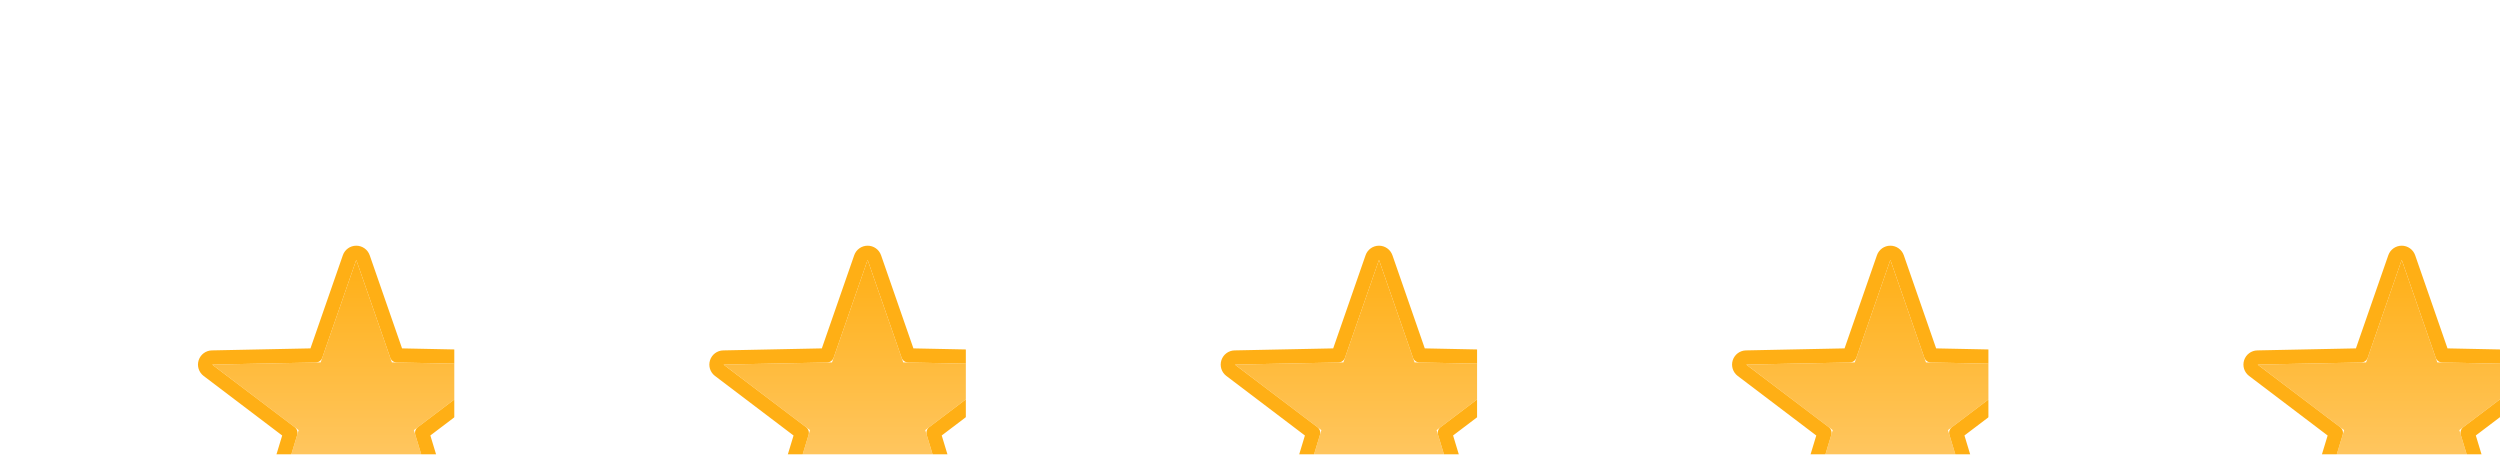
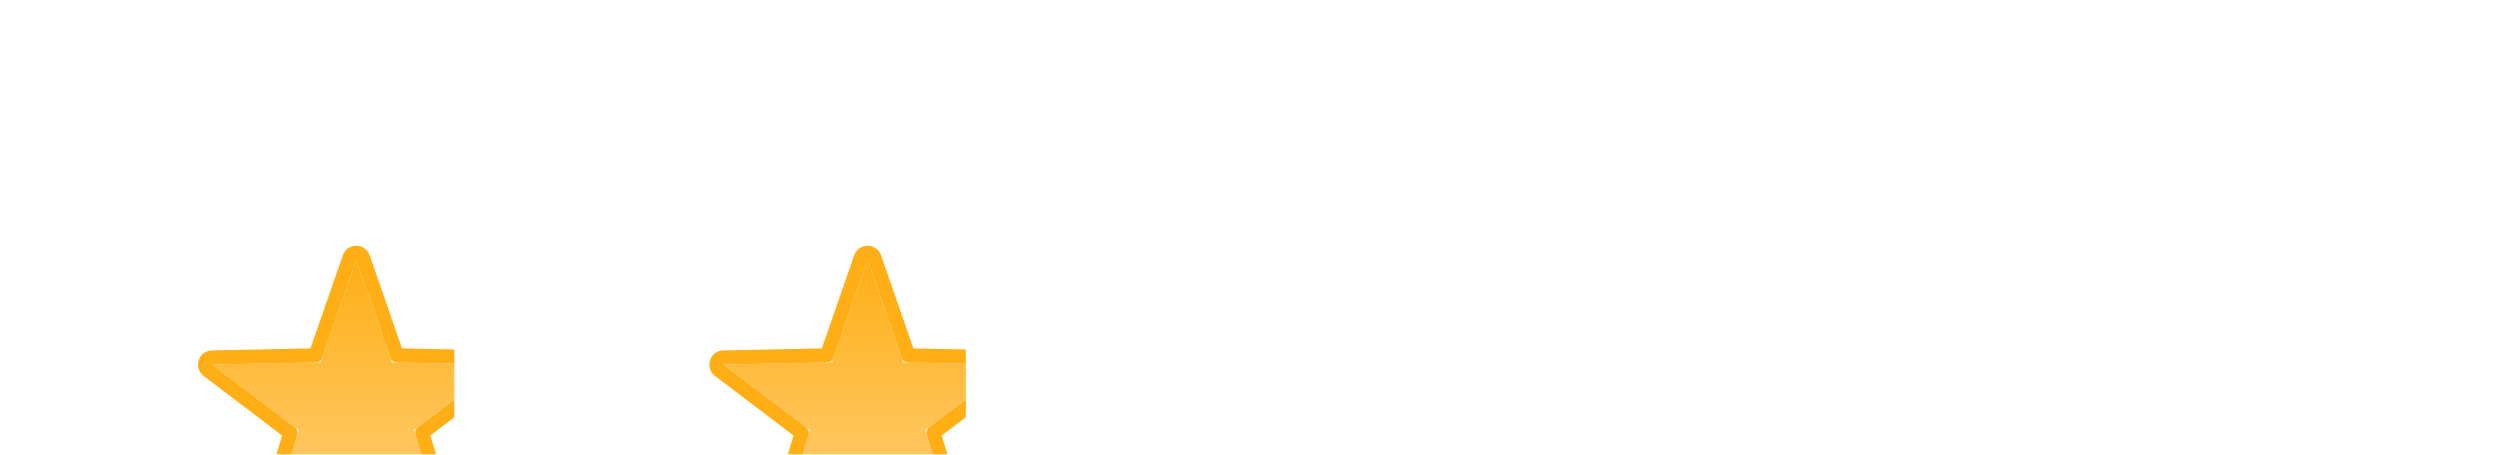
<svg xmlns="http://www.w3.org/2000/svg" width="176" height="32" viewBox="0 0 176 32" fill="none">
  <g clip-path="url(#clip0_7836_2958)">
    <g clip-path="url(#clip1_7836_2958)">
      <g clip-path="url(#clip2_7836_2958)">
        <g filter="url(#filter0_d_7836_2958)">
          <path d="M16.003 5.328L18.51 12.543L26.147 12.699L20.061 17.312L22.274 24.624L16.003 20.262L9.734 24.624L11.946 17.314L5.859 12.699L13.495 12.543L16.003 5.328Z" fill="url(#paint0_linear_7836_2958)" />
          <path d="M16.476 5.164C16.406 4.963 16.216 4.828 16.003 4.828C15.79 4.828 15.601 4.963 15.531 5.164L13.137 12.05L5.849 12.199C5.636 12.203 5.45 12.342 5.384 12.544C5.318 12.747 5.388 12.969 5.557 13.097L11.367 17.502L9.255 24.479C9.194 24.683 9.268 24.904 9.44 25.029C9.612 25.154 9.845 25.156 10.02 25.035L16.003 20.871L21.988 25.035C22.163 25.156 22.396 25.154 22.568 25.029C22.74 24.904 22.814 24.683 22.753 24.479L20.64 17.5L26.449 13.097C26.619 12.969 26.689 12.747 26.623 12.544C26.557 12.342 26.37 12.203 26.158 12.199L18.868 12.05L16.476 5.164Z" stroke="#FFAF15" stroke-linejoin="round" />
        </g>
      </g>
    </g>
  </g>
  <g clip-path="url(#clip3_7836_2958)">
    <g clip-path="url(#clip4_7836_2958)">
      <g clip-path="url(#clip5_7836_2958)">
        <g filter="url(#filter1_d_7836_2958)">
          <path d="M52.003 5.328L54.51 12.543L62.147 12.699L56.061 17.312L58.274 24.624L52.003 20.262L45.734 24.624L47.946 17.314L41.859 12.699L49.495 12.543L52.003 5.328Z" fill="url(#paint1_linear_7836_2958)" />
          <path d="M52.476 5.164C52.406 4.963 52.216 4.828 52.003 4.828C51.791 4.828 51.601 4.963 51.531 5.164L49.137 12.05L41.849 12.199C41.636 12.203 41.45 12.342 41.384 12.544C41.318 12.747 41.388 12.969 41.557 13.097L47.367 17.502L45.255 24.479C45.194 24.683 45.268 24.904 45.44 25.029C45.612 25.154 45.845 25.156 46.02 25.035L52.003 20.871L57.989 25.035C58.163 25.156 58.396 25.154 58.568 25.029C58.74 24.904 58.814 24.683 58.753 24.479L56.64 17.5L62.449 13.097C62.619 12.969 62.689 12.747 62.623 12.544C62.557 12.342 62.37 12.203 62.158 12.199L54.868 12.05L52.476 5.164Z" stroke="#FFAF15" stroke-linejoin="round" />
        </g>
      </g>
    </g>
  </g>
  <g clip-path="url(#clip6_7836_2958)">
    <g clip-path="url(#clip7_7836_2958)">
      <g clip-path="url(#clip8_7836_2958)">
        <g filter="url(#filter2_d_7836_2958)">
          <path d="M88.003 5.328L90.51 12.543L98.147 12.699L92.061 17.312L94.274 24.624L88.003 20.262L81.734 24.624L83.946 17.314L77.859 12.699L85.495 12.543L88.003 5.328Z" fill="url(#paint2_linear_7836_2958)" />
          <path d="M88.476 5.164C88.406 4.963 88.216 4.828 88.003 4.828C87.79 4.828 87.601 4.963 87.531 5.164L85.137 12.05L77.849 12.199C77.636 12.203 77.45 12.342 77.384 12.544C77.318 12.747 77.388 12.969 77.557 13.097L83.367 17.502L81.255 24.479C81.194 24.683 81.268 24.904 81.44 25.029C81.612 25.154 81.845 25.156 82.02 25.035L88.003 20.871L93.989 25.035C94.163 25.156 94.396 25.154 94.568 25.029C94.74 24.904 94.814 24.683 94.753 24.479L92.64 17.5L98.449 13.097C98.619 12.969 98.689 12.747 98.623 12.544C98.557 12.342 98.37 12.203 98.158 12.199L90.868 12.05L88.476 5.164Z" stroke="#FFAF15" stroke-linejoin="round" />
        </g>
      </g>
    </g>
  </g>
  <g clip-path="url(#clip9_7836_2958)">
    <g clip-path="url(#clip10_7836_2958)">
      <g clip-path="url(#clip11_7836_2958)">
        <g filter="url(#filter3_d_7836_2958)">
          <path d="M124.003 5.328L126.51 12.543L134.147 12.699L128.061 17.312L130.274 24.624L124.003 20.262L117.734 24.624L119.946 17.314L113.859 12.699L121.495 12.543L124.003 5.328Z" fill="url(#paint3_linear_7836_2958)" />
          <path d="M124.476 5.164C124.406 4.963 124.216 4.828 124.003 4.828C123.791 4.828 123.601 4.963 123.531 5.164L121.137 12.05L113.849 12.199C113.636 12.203 113.45 12.342 113.384 12.544C113.318 12.747 113.388 12.969 113.557 13.097L119.367 17.502L117.255 24.479C117.194 24.683 117.268 24.904 117.44 25.029C117.612 25.154 117.845 25.156 118.02 25.035L124.003 20.871L129.988 25.035C130.163 25.156 130.396 25.154 130.568 25.029C130.74 24.904 130.814 24.683 130.753 24.479L128.64 17.5L134.449 13.097C134.619 12.969 134.689 12.747 134.623 12.544C134.557 12.342 134.37 12.203 134.158 12.199L126.868 12.05L124.476 5.164Z" stroke="#FFAF15" stroke-linejoin="round" />
        </g>
      </g>
    </g>
  </g>
  <g clip-path="url(#clip12_7836_2958)">
    <g clip-path="url(#clip13_7836_2958)">
      <g clip-path="url(#clip14_7836_2958)">
        <g filter="url(#filter4_d_7836_2958)">
          <path d="M160.003 5.328L162.51 12.543L170.147 12.699L164.061 17.312L166.274 24.624L160.003 20.262L153.734 24.624L155.946 17.314L149.859 12.699L157.495 12.543L160.003 5.328Z" fill="url(#paint4_linear_7836_2958)" />
          <path d="M160.476 5.164C160.406 4.963 160.216 4.828 160.003 4.828C159.791 4.828 159.601 4.963 159.531 5.164L157.137 12.05L149.849 12.199C149.636 12.203 149.45 12.342 149.384 12.544C149.318 12.747 149.388 12.969 149.557 13.097L155.367 17.502L153.255 24.479C153.194 24.683 153.268 24.904 153.44 25.029C153.612 25.154 153.845 25.156 154.02 25.035L160.003 20.871L165.988 25.035C166.163 25.156 166.396 25.154 166.568 25.029C166.74 24.904 166.814 24.683 166.753 24.479L164.64 17.5L170.449 13.097C170.619 12.969 170.689 12.747 170.623 12.544C170.557 12.342 170.37 12.203 170.158 12.199L162.868 12.05L160.476 5.164Z" stroke="#FFAF15" stroke-linejoin="round" />
        </g>
      </g>
    </g>
  </g>
  <defs>
    <filter id="filter0_d_7836_2958" x="-17.188" y="-13.828" width="84.539" height="83.547" filterUnits="userSpaceOnUse" color-interpolation-filters="sRGB">
      <feFlood flood-opacity="0" result="BackgroundImageFix" />
      <feColorMatrix in="SourceAlpha" type="matrix" values="0 0 0 0 0 0 0 0 0 0 0 0 0 0 0 0 0 0 127 0" result="hardAlpha" />
      <feOffset dx="9.078" dy="12.969" />
      <feGaussianBlur stdDeviation="15.562" />
      <feComposite in2="hardAlpha" operator="out" />
      <feColorMatrix type="matrix" values="0 0 0 0 0.098 0 0 0 0 0.06 0 0 0 0 0.173 0 0 0 0.02 0" />
      <feBlend mode="normal" in2="BackgroundImageFix" result="effect1_dropShadow_7836_2958" />
      <feBlend mode="normal" in="SourceGraphic" in2="effect1_dropShadow_7836_2958" result="shape" />
    </filter>
    <filter id="filter1_d_7836_2958" x="18.812" y="-13.828" width="84.539" height="83.547" filterUnits="userSpaceOnUse" color-interpolation-filters="sRGB">
      <feFlood flood-opacity="0" result="BackgroundImageFix" />
      <feColorMatrix in="SourceAlpha" type="matrix" values="0 0 0 0 0 0 0 0 0 0 0 0 0 0 0 0 0 0 127 0" result="hardAlpha" />
      <feOffset dx="9.078" dy="12.969" />
      <feGaussianBlur stdDeviation="15.562" />
      <feComposite in2="hardAlpha" operator="out" />
      <feColorMatrix type="matrix" values="0 0 0 0 0.098 0 0 0 0 0.06 0 0 0 0 0.173 0 0 0 0.02 0" />
      <feBlend mode="normal" in2="BackgroundImageFix" result="effect1_dropShadow_7836_2958" />
      <feBlend mode="normal" in="SourceGraphic" in2="effect1_dropShadow_7836_2958" result="shape" />
    </filter>
    <filter id="filter2_d_7836_2958" x="54.812" y="-13.828" width="84.539" height="83.547" filterUnits="userSpaceOnUse" color-interpolation-filters="sRGB">
      <feFlood flood-opacity="0" result="BackgroundImageFix" />
      <feColorMatrix in="SourceAlpha" type="matrix" values="0 0 0 0 0 0 0 0 0 0 0 0 0 0 0 0 0 0 127 0" result="hardAlpha" />
      <feOffset dx="9.078" dy="12.969" />
      <feGaussianBlur stdDeviation="15.562" />
      <feComposite in2="hardAlpha" operator="out" />
      <feColorMatrix type="matrix" values="0 0 0 0 0.098 0 0 0 0 0.06 0 0 0 0 0.173 0 0 0 0.02 0" />
      <feBlend mode="normal" in2="BackgroundImageFix" result="effect1_dropShadow_7836_2958" />
      <feBlend mode="normal" in="SourceGraphic" in2="effect1_dropShadow_7836_2958" result="shape" />
    </filter>
    <filter id="filter3_d_7836_2958" x="90.812" y="-13.828" width="84.539" height="83.547" filterUnits="userSpaceOnUse" color-interpolation-filters="sRGB">
      <feFlood flood-opacity="0" result="BackgroundImageFix" />
      <feColorMatrix in="SourceAlpha" type="matrix" values="0 0 0 0 0 0 0 0 0 0 0 0 0 0 0 0 0 0 127 0" result="hardAlpha" />
      <feOffset dx="9.078" dy="12.969" />
      <feGaussianBlur stdDeviation="15.562" />
      <feComposite in2="hardAlpha" operator="out" />
      <feColorMatrix type="matrix" values="0 0 0 0 0.098 0 0 0 0 0.06 0 0 0 0 0.173 0 0 0 0.02 0" />
      <feBlend mode="normal" in2="BackgroundImageFix" result="effect1_dropShadow_7836_2958" />
      <feBlend mode="normal" in="SourceGraphic" in2="effect1_dropShadow_7836_2958" result="shape" />
    </filter>
    <filter id="filter4_d_7836_2958" x="126.813" y="-13.828" width="84.539" height="83.547" filterUnits="userSpaceOnUse" color-interpolation-filters="sRGB">
      <feFlood flood-opacity="0" result="BackgroundImageFix" />
      <feColorMatrix in="SourceAlpha" type="matrix" values="0 0 0 0 0 0 0 0 0 0 0 0 0 0 0 0 0 0 127 0" result="hardAlpha" />
      <feOffset dx="9.078" dy="12.969" />
      <feGaussianBlur stdDeviation="15.562" />
      <feComposite in2="hardAlpha" operator="out" />
      <feColorMatrix type="matrix" values="0 0 0 0 0.098 0 0 0 0 0.06 0 0 0 0 0.173 0 0 0 0.02 0" />
      <feBlend mode="normal" in2="BackgroundImageFix" result="effect1_dropShadow_7836_2958" />
      <feBlend mode="normal" in="SourceGraphic" in2="effect1_dropShadow_7836_2958" result="shape" />
    </filter>
    <linearGradient id="paint0_linear_7836_2958" x1="16.003" y1="5.328" x2="16.003" y2="24.624" gradientUnits="userSpaceOnUse">
      <stop stop-color="#FFAF15" />
      <stop offset="1" stop-color="#FFCF7D" />
    </linearGradient>
    <linearGradient id="paint1_linear_7836_2958" x1="52.003" y1="5.328" x2="52.003" y2="24.624" gradientUnits="userSpaceOnUse">
      <stop stop-color="#FFAF15" />
      <stop offset="1" stop-color="#FFCF7D" />
    </linearGradient>
    <linearGradient id="paint2_linear_7836_2958" x1="88.003" y1="5.328" x2="88.003" y2="24.624" gradientUnits="userSpaceOnUse">
      <stop stop-color="#FFAF15" />
      <stop offset="1" stop-color="#FFCF7D" />
    </linearGradient>
    <linearGradient id="paint3_linear_7836_2958" x1="124.003" y1="5.328" x2="124.003" y2="24.624" gradientUnits="userSpaceOnUse">
      <stop stop-color="#FFAF15" />
      <stop offset="1" stop-color="#FFCF7D" />
    </linearGradient>
    <linearGradient id="paint4_linear_7836_2958" x1="160.003" y1="5.328" x2="160.003" y2="24.624" gradientUnits="userSpaceOnUse">
      <stop stop-color="#FFAF15" />
      <stop offset="1" stop-color="#FFCF7D" />
    </linearGradient>
    <clipPath id="clip0_7836_2958">
      <rect width="32" height="32" fill="white" />
    </clipPath>
    <clipPath id="clip1_7836_2958">
      <rect width="32" height="32" fill="white" />
    </clipPath>
    <clipPath id="clip2_7836_2958">
      <rect width="32" height="32" fill="white" />
    </clipPath>
    <clipPath id="clip3_7836_2958">
      <rect width="32" height="32" fill="white" transform="translate(36)" />
    </clipPath>
    <clipPath id="clip4_7836_2958">
      <rect width="32" height="32" fill="white" transform="translate(36)" />
    </clipPath>
    <clipPath id="clip5_7836_2958">
      <rect width="32" height="32" fill="white" transform="translate(36)" />
    </clipPath>
    <clipPath id="clip6_7836_2958">
-       <rect width="32" height="32" fill="white" transform="translate(72)" />
-     </clipPath>
+       </clipPath>
    <clipPath id="clip7_7836_2958">
      <rect width="32" height="32" fill="white" transform="translate(72)" />
    </clipPath>
    <clipPath id="clip8_7836_2958">
      <rect width="32" height="32" fill="white" transform="translate(72)" />
    </clipPath>
    <clipPath id="clip9_7836_2958">
-       <rect width="32" height="32" fill="white" transform="translate(108)" />
-     </clipPath>
+       </clipPath>
    <clipPath id="clip10_7836_2958">
      <rect width="32" height="32" fill="white" transform="translate(108)" />
    </clipPath>
    <clipPath id="clip11_7836_2958">
      <rect width="32" height="32" fill="white" transform="translate(108)" />
    </clipPath>
    <clipPath id="clip12_7836_2958">
      <rect width="32" height="32" fill="white" transform="translate(144)" />
    </clipPath>
    <clipPath id="clip13_7836_2958">
-       <rect width="32" height="32" fill="white" transform="translate(144)" />
-     </clipPath>
+       </clipPath>
    <clipPath id="clip14_7836_2958">
      <rect width="32" height="32" fill="white" transform="translate(144)" />
    </clipPath>
  </defs>
</svg>